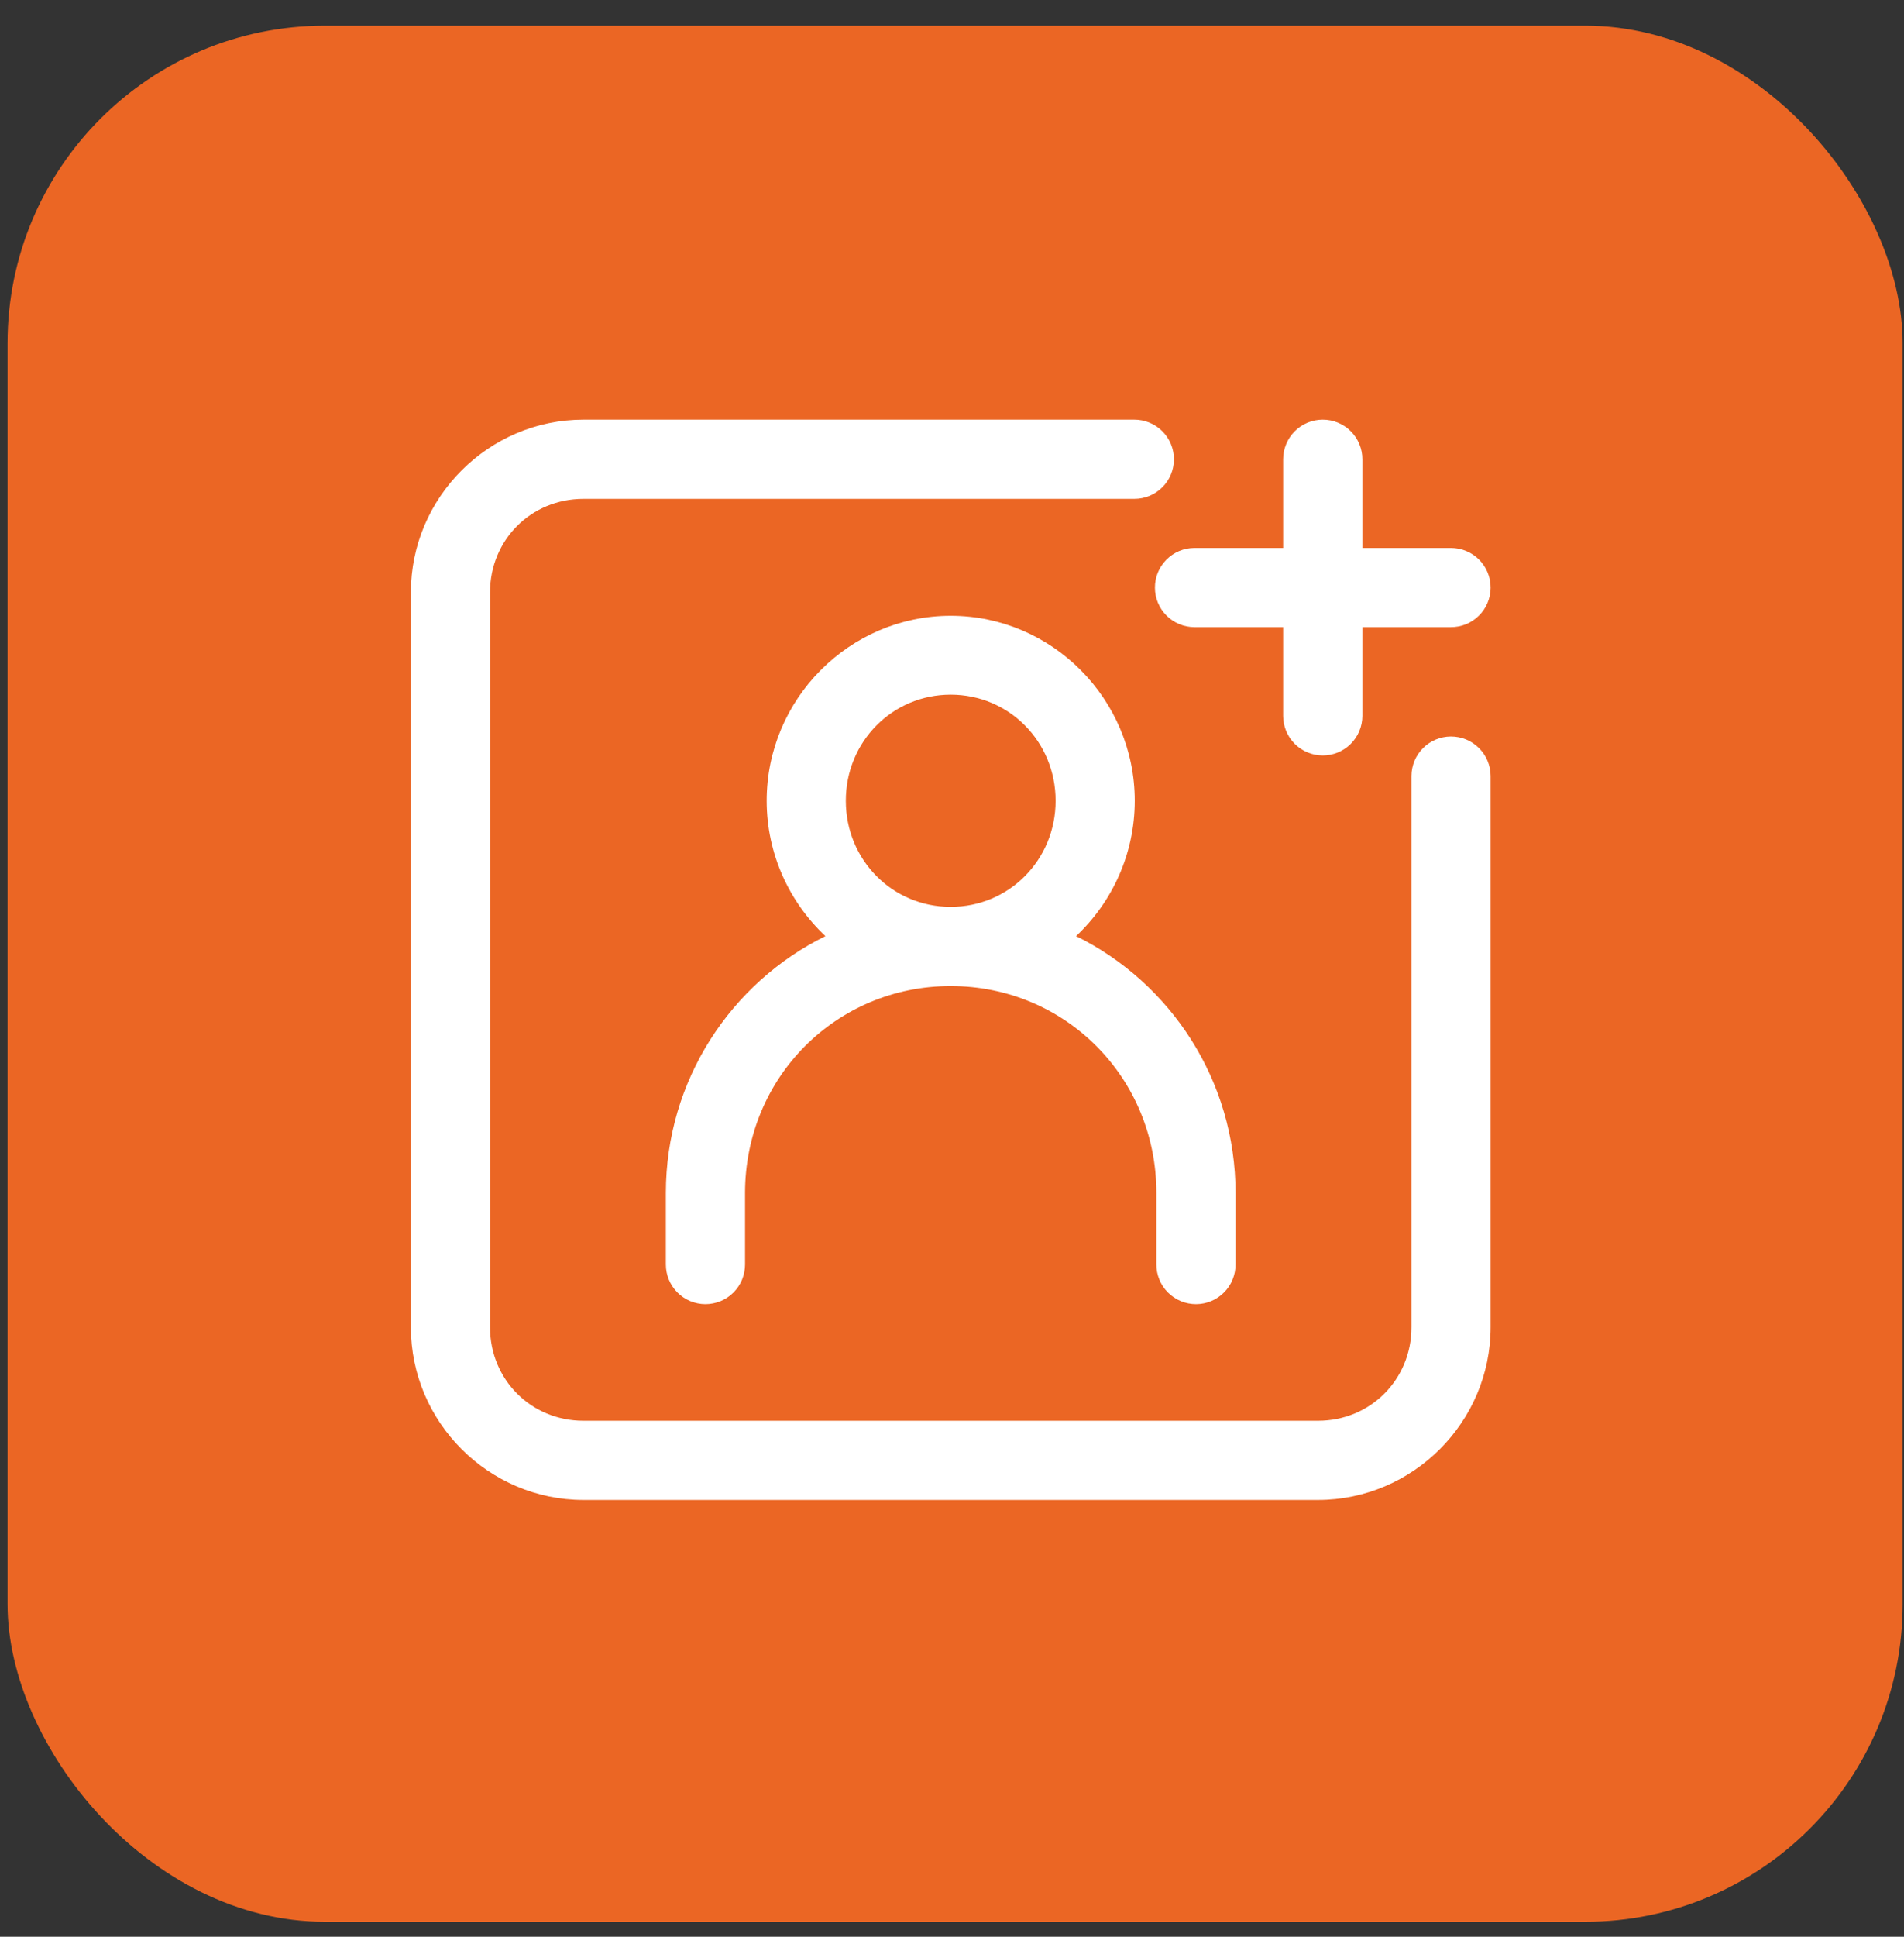
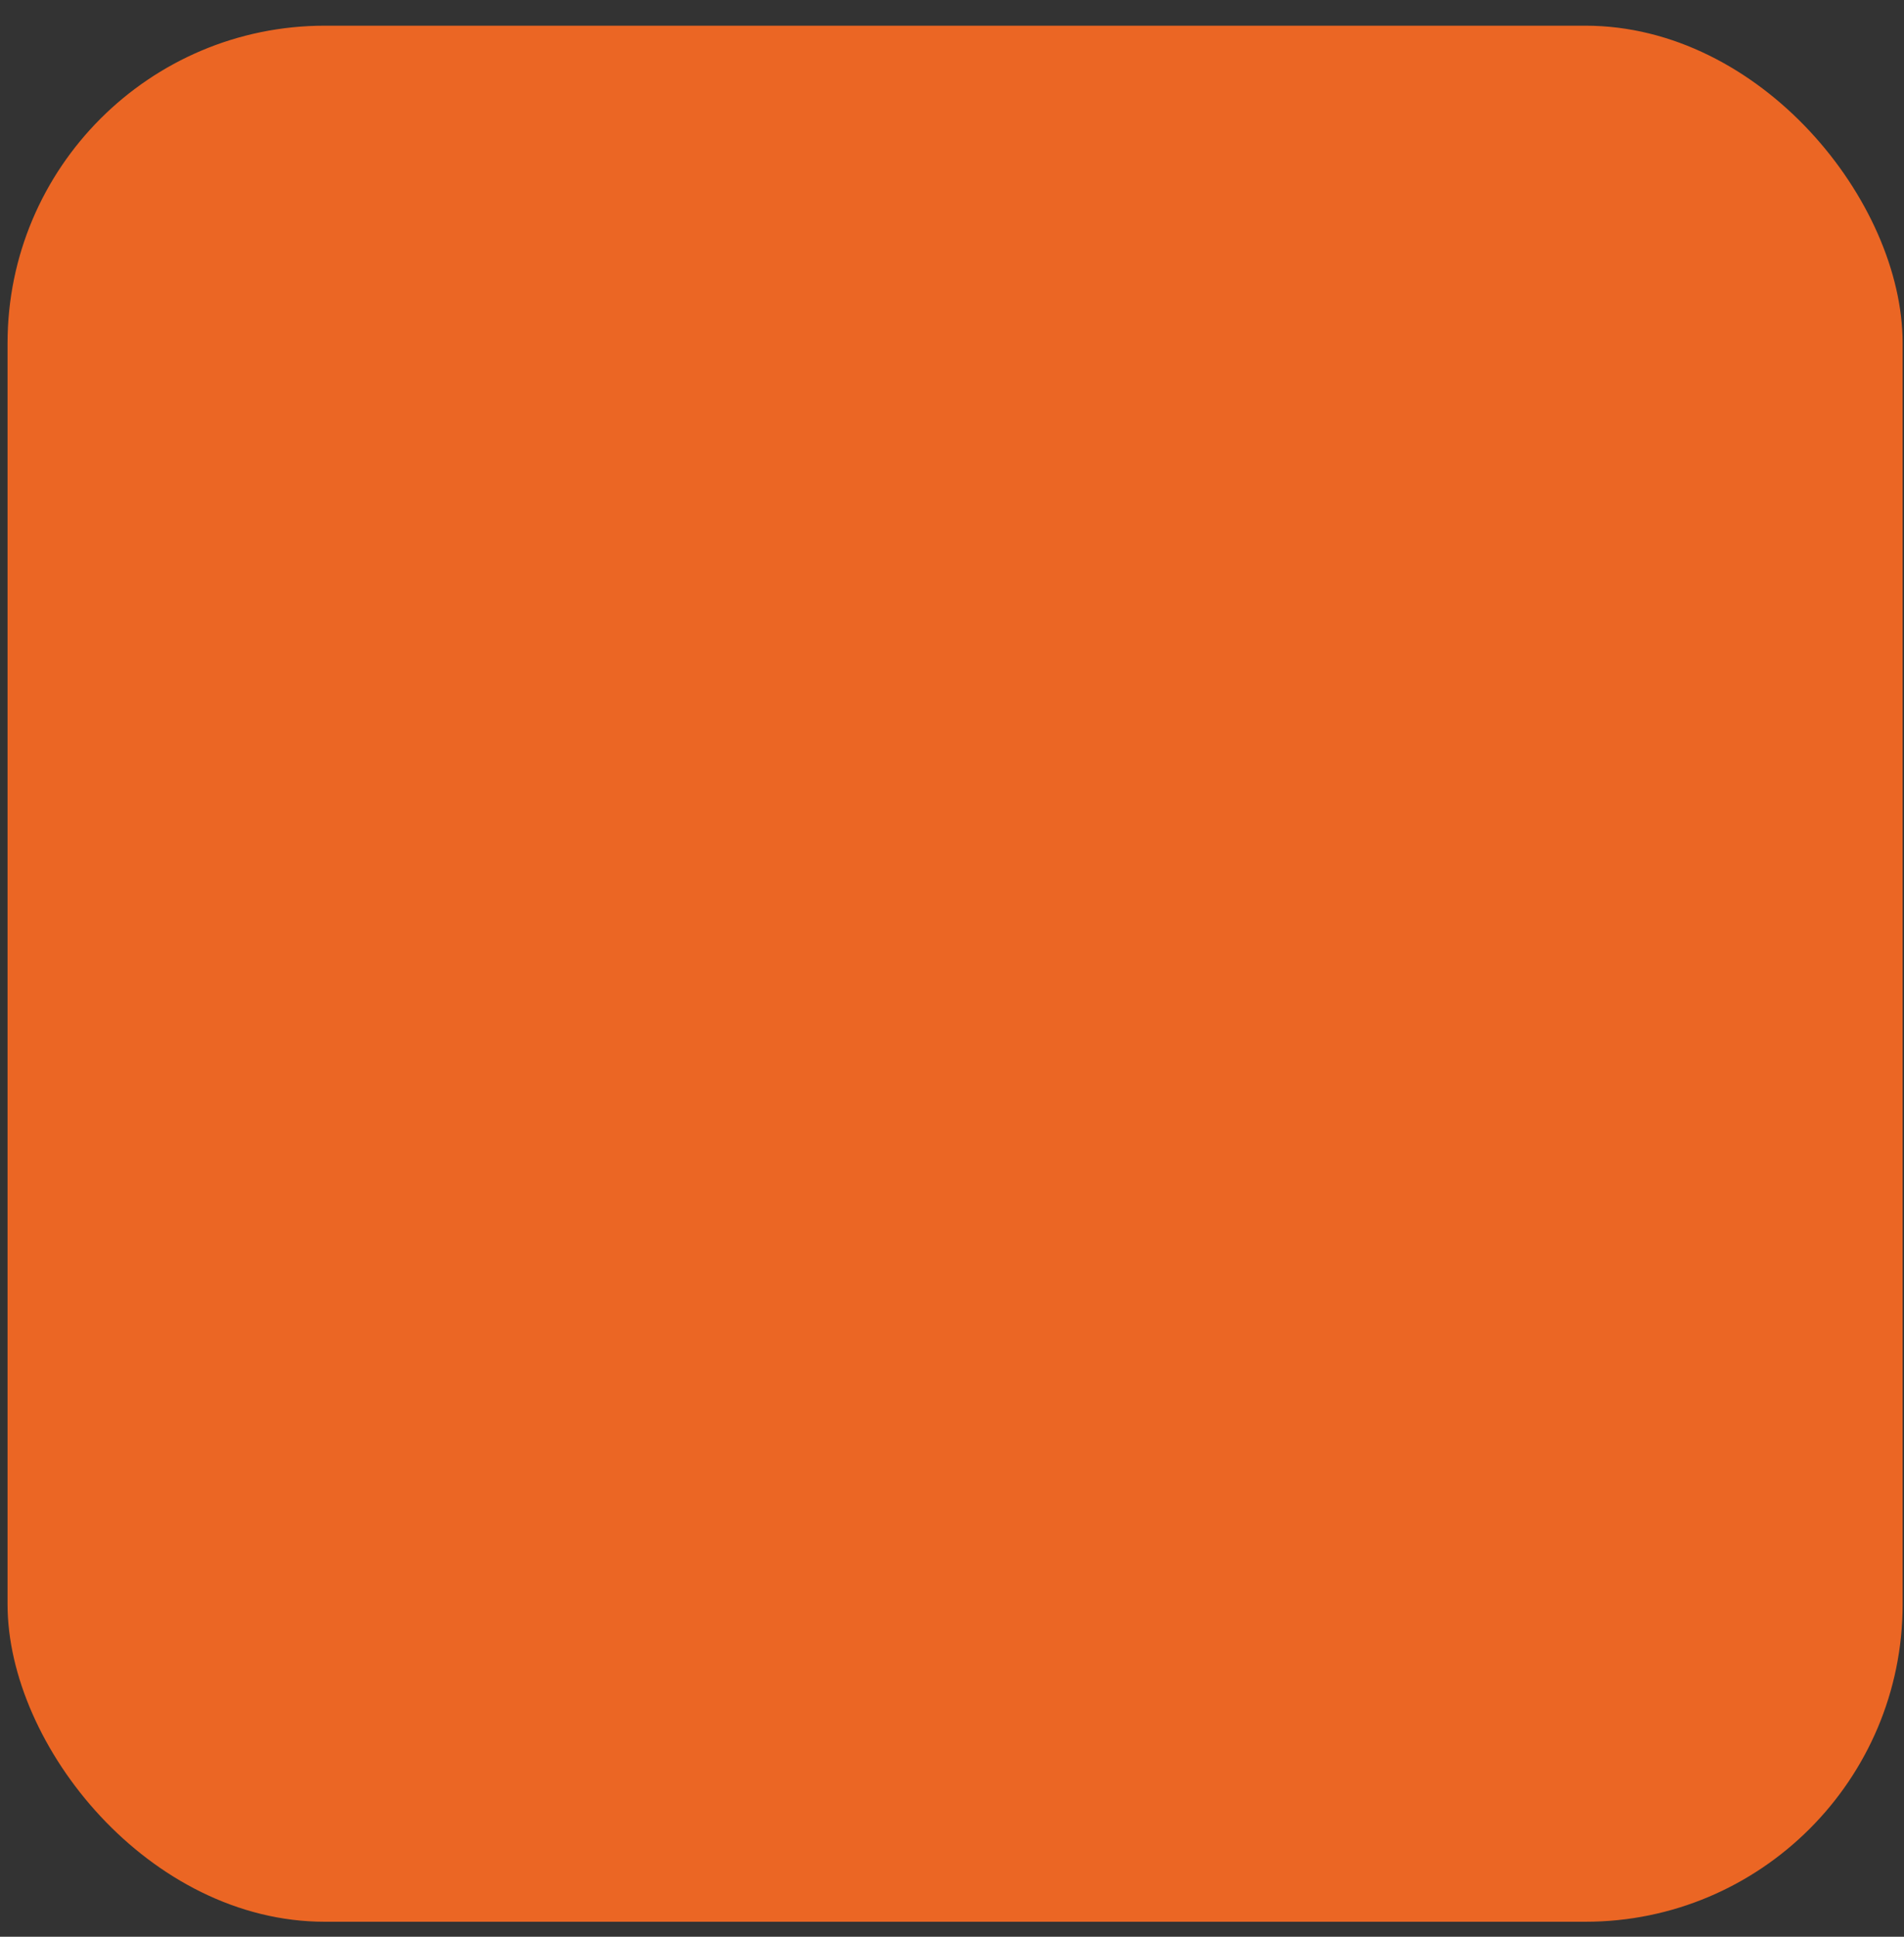
<svg xmlns="http://www.w3.org/2000/svg" width="60" height="61" viewBox="0 0 60 61" fill="none">
  <rect x="0" y="0" width="60" height="61" fill="#333333" stroke="none" />
  <g id="Frame 274">
    <rect id="Rectangle 9" x="0.238" y="0.809" width="59.719" height="59.719" rx="10" fill="#EB6624" />
    <g id="Group">
-       <path id="Vector" fill-rule="evenodd" clip-rule="evenodd" d="M18.387 13.218C15.397 13.218 12.948 15.667 12.948 18.657V41.802C12.948 44.791 15.397 47.243 18.387 47.243H41.532C44.522 47.243 46.973 44.791 46.973 41.802V24.439C46.972 24.276 46.94 24.114 46.876 23.962C46.813 23.811 46.721 23.674 46.604 23.559C46.488 23.444 46.35 23.352 46.199 23.29C46.047 23.228 45.885 23.197 45.721 23.197C45.392 23.198 45.077 23.33 44.844 23.562C44.611 23.795 44.48 24.11 44.479 24.439V41.802C44.479 43.453 43.183 44.749 41.532 44.749H18.387C16.736 44.749 15.442 43.453 15.442 41.802V18.657C15.442 17.006 16.736 15.712 18.387 15.712H35.742C35.906 15.713 36.068 15.681 36.219 15.619C36.371 15.557 36.509 15.466 36.625 15.35C36.741 15.235 36.834 15.098 36.897 14.947C36.96 14.796 36.993 14.634 36.994 14.47C36.994 14.305 36.962 14.142 36.9 13.99C36.837 13.838 36.745 13.699 36.629 13.583C36.512 13.467 36.374 13.374 36.222 13.312C36.069 13.249 35.906 13.217 35.742 13.218H18.387ZM41.68 13.218C41.516 13.218 41.354 13.251 41.203 13.314C41.051 13.377 40.914 13.469 40.798 13.586C40.683 13.702 40.591 13.84 40.529 13.992C40.467 14.143 40.435 14.306 40.435 14.47V17.259H37.637C37.473 17.259 37.311 17.292 37.16 17.355C37.009 17.419 36.872 17.511 36.756 17.628C36.641 17.744 36.55 17.882 36.488 18.033C36.425 18.185 36.394 18.347 36.395 18.511C36.396 18.84 36.527 19.155 36.76 19.388C36.992 19.62 37.308 19.752 37.637 19.753H40.435V22.552C40.437 22.881 40.568 23.197 40.802 23.43C41.035 23.662 41.351 23.793 41.68 23.794C41.844 23.795 42.006 23.763 42.158 23.701C42.309 23.639 42.447 23.547 42.563 23.432C42.68 23.317 42.772 23.18 42.835 23.029C42.899 22.878 42.931 22.715 42.932 22.552V19.753H45.721C45.885 19.754 46.047 19.722 46.199 19.66C46.35 19.598 46.488 19.506 46.604 19.391C46.721 19.276 46.813 19.139 46.876 18.988C46.94 18.837 46.972 18.674 46.973 18.511C46.974 18.346 46.942 18.183 46.879 18.031C46.816 17.879 46.724 17.74 46.608 17.624C46.492 17.508 46.353 17.415 46.201 17.353C46.049 17.29 45.886 17.258 45.721 17.259H42.932V14.47C42.933 14.305 42.901 14.142 42.838 13.99C42.776 13.838 42.683 13.699 42.567 13.583C42.45 13.467 42.312 13.374 42.16 13.312C42.008 13.249 41.845 13.217 41.68 13.218ZM29.959 19.395C26.766 19.395 24.16 22.019 24.16 25.221C24.16 26.896 24.874 28.416 26.011 29.484C23.034 30.953 20.983 34.026 20.983 37.575V39.824C20.983 39.988 21.014 40.15 21.076 40.301C21.139 40.453 21.23 40.591 21.345 40.707C21.461 40.823 21.598 40.916 21.749 40.979C21.9 41.042 22.062 41.075 22.226 41.076C22.39 41.076 22.553 41.044 22.706 40.982C22.858 40.919 22.996 40.827 23.112 40.711C23.229 40.594 23.321 40.456 23.384 40.304C23.446 40.151 23.478 39.988 23.478 39.824V37.575C23.478 33.937 26.349 31.057 29.959 31.057C33.569 31.057 36.441 33.937 36.441 37.575V39.824C36.44 39.988 36.472 40.151 36.535 40.304C36.597 40.456 36.69 40.594 36.806 40.711C36.922 40.827 37.061 40.919 37.213 40.982C37.365 41.044 37.528 41.076 37.693 41.076C37.857 41.075 38.019 41.042 38.17 40.979C38.321 40.916 38.458 40.823 38.573 40.707C38.689 40.591 38.78 40.453 38.842 40.301C38.904 40.15 38.936 39.987 38.935 39.824V37.575C38.935 34.026 36.887 30.953 33.91 29.484C35.047 28.416 35.759 26.896 35.759 25.221C35.759 22.019 33.153 19.395 29.959 19.395ZM29.959 21.879C31.794 21.879 33.265 23.356 33.265 25.221C33.265 27.087 31.794 28.563 29.959 28.563C28.124 28.563 26.654 27.087 26.654 25.221C26.654 23.356 28.124 21.879 29.959 21.879Z" fill="white" />
-     </g>
+       </g>
  </g>
</svg>